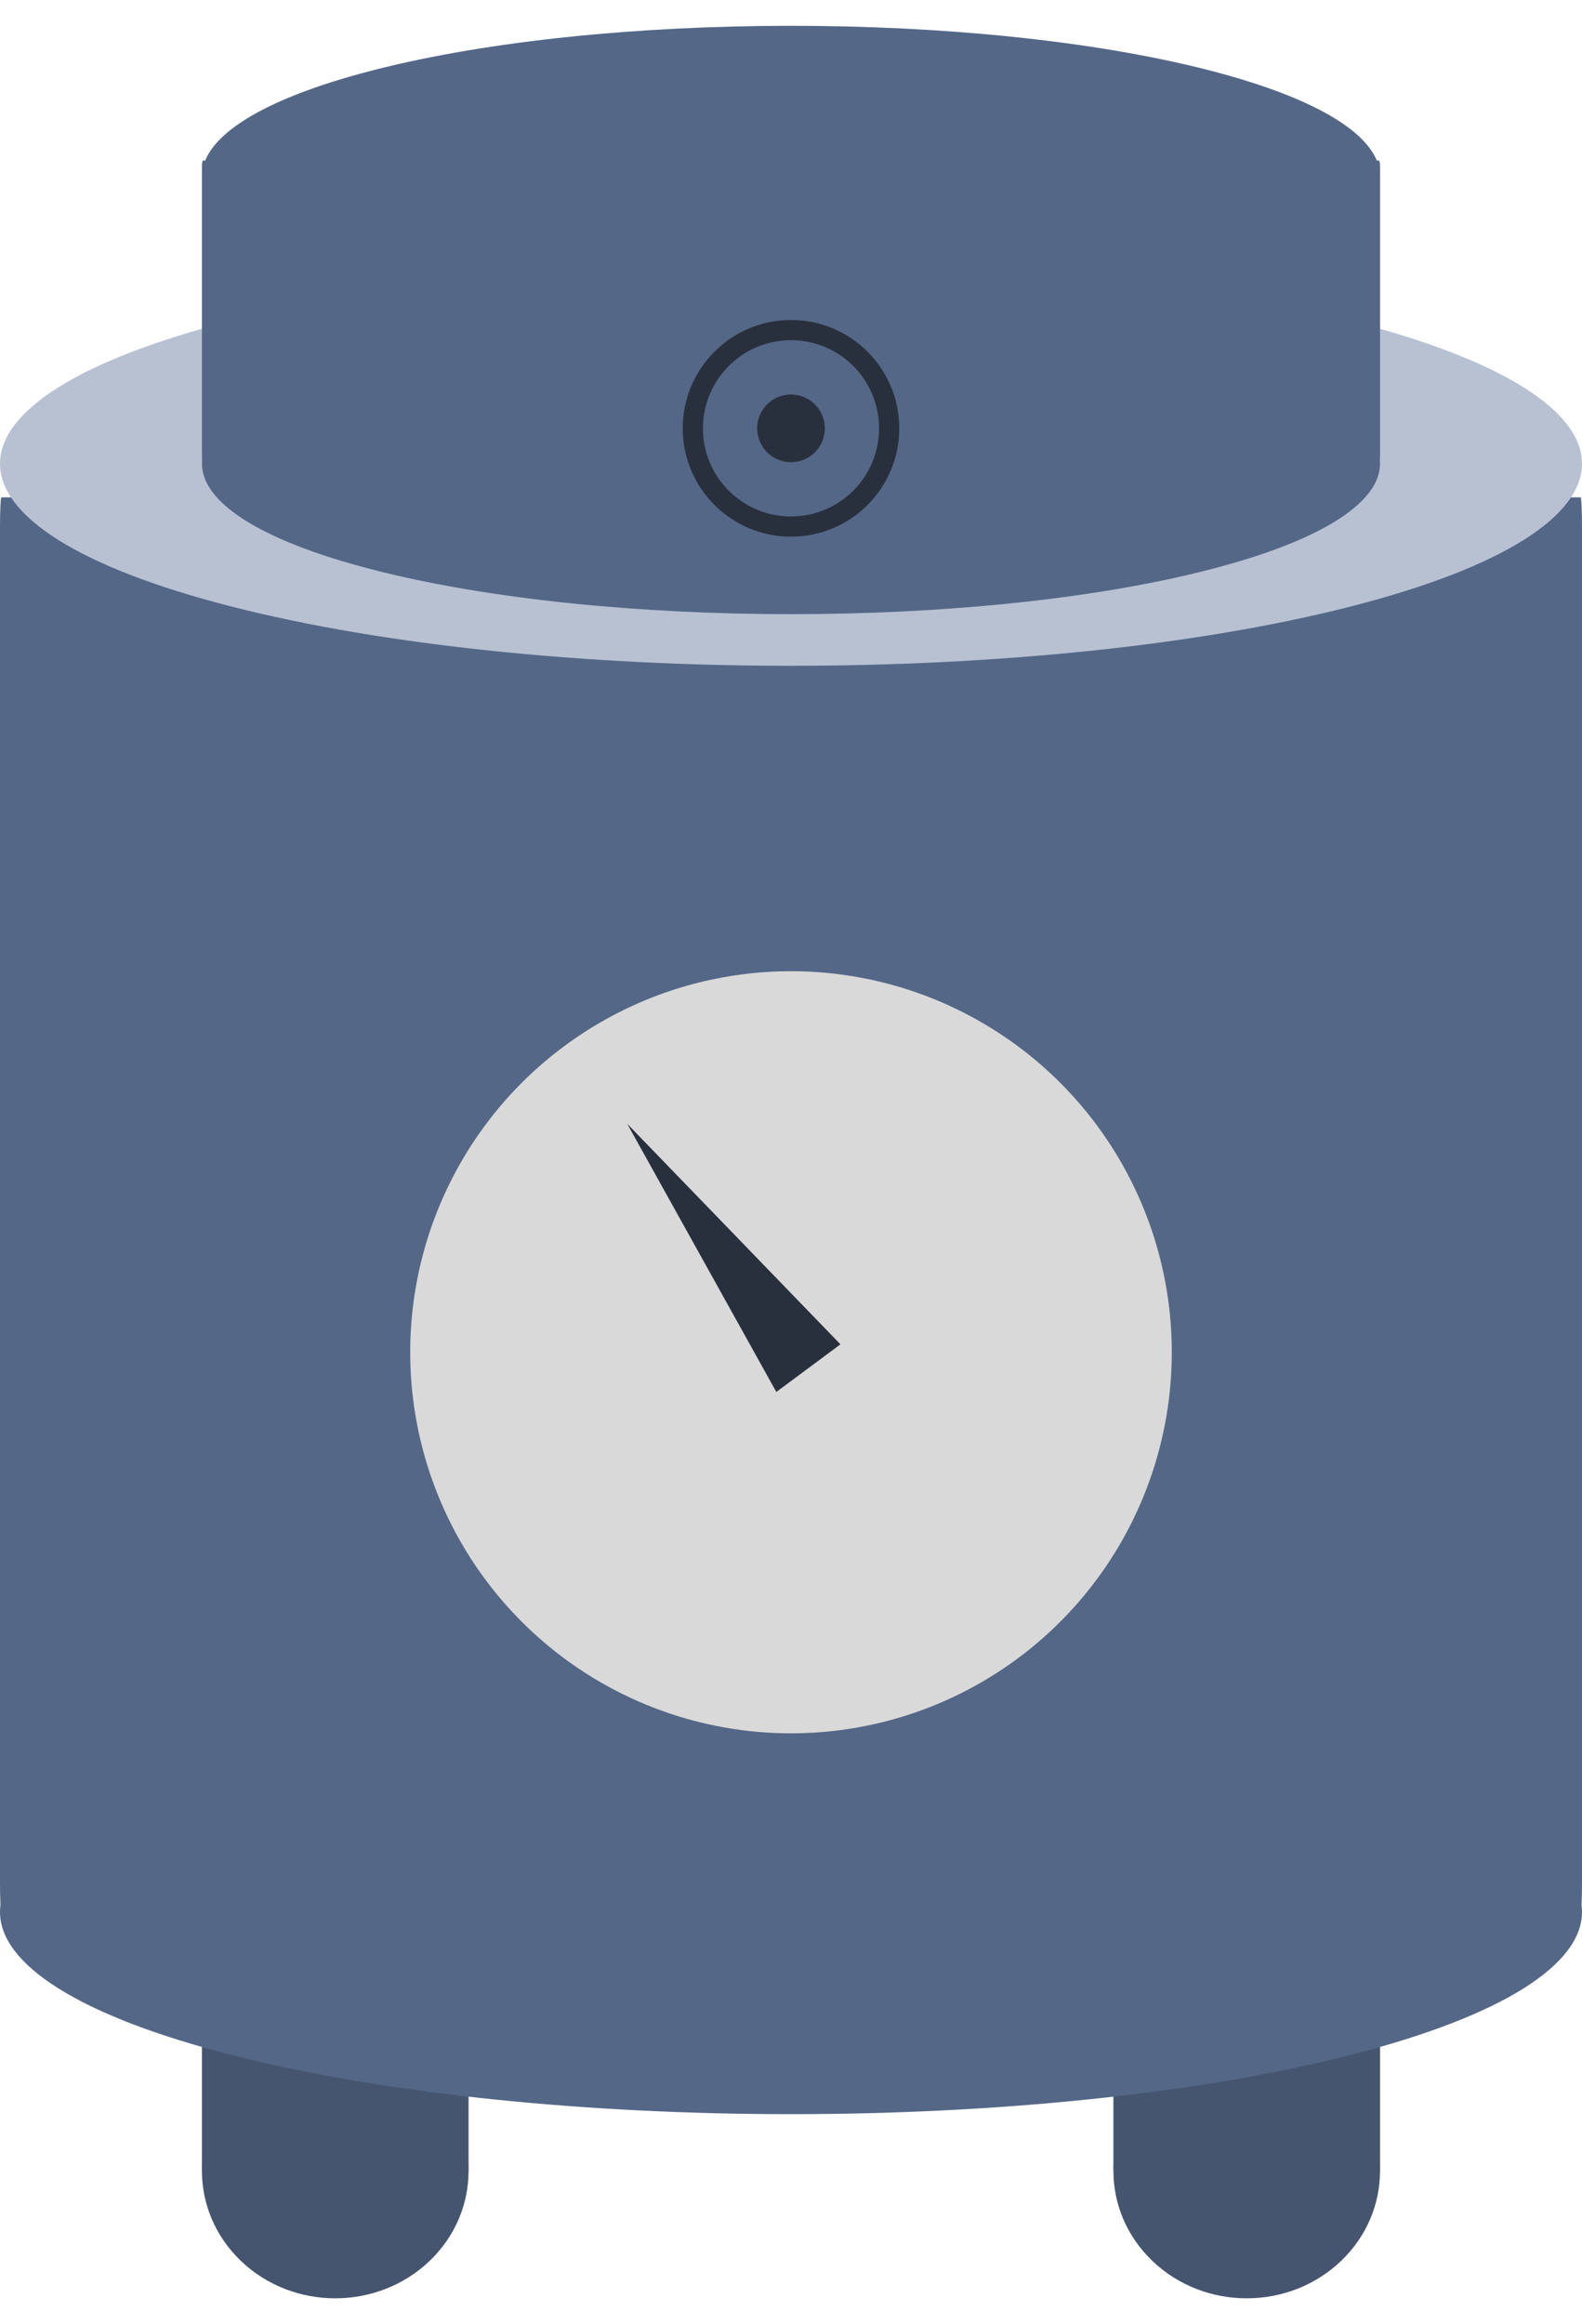
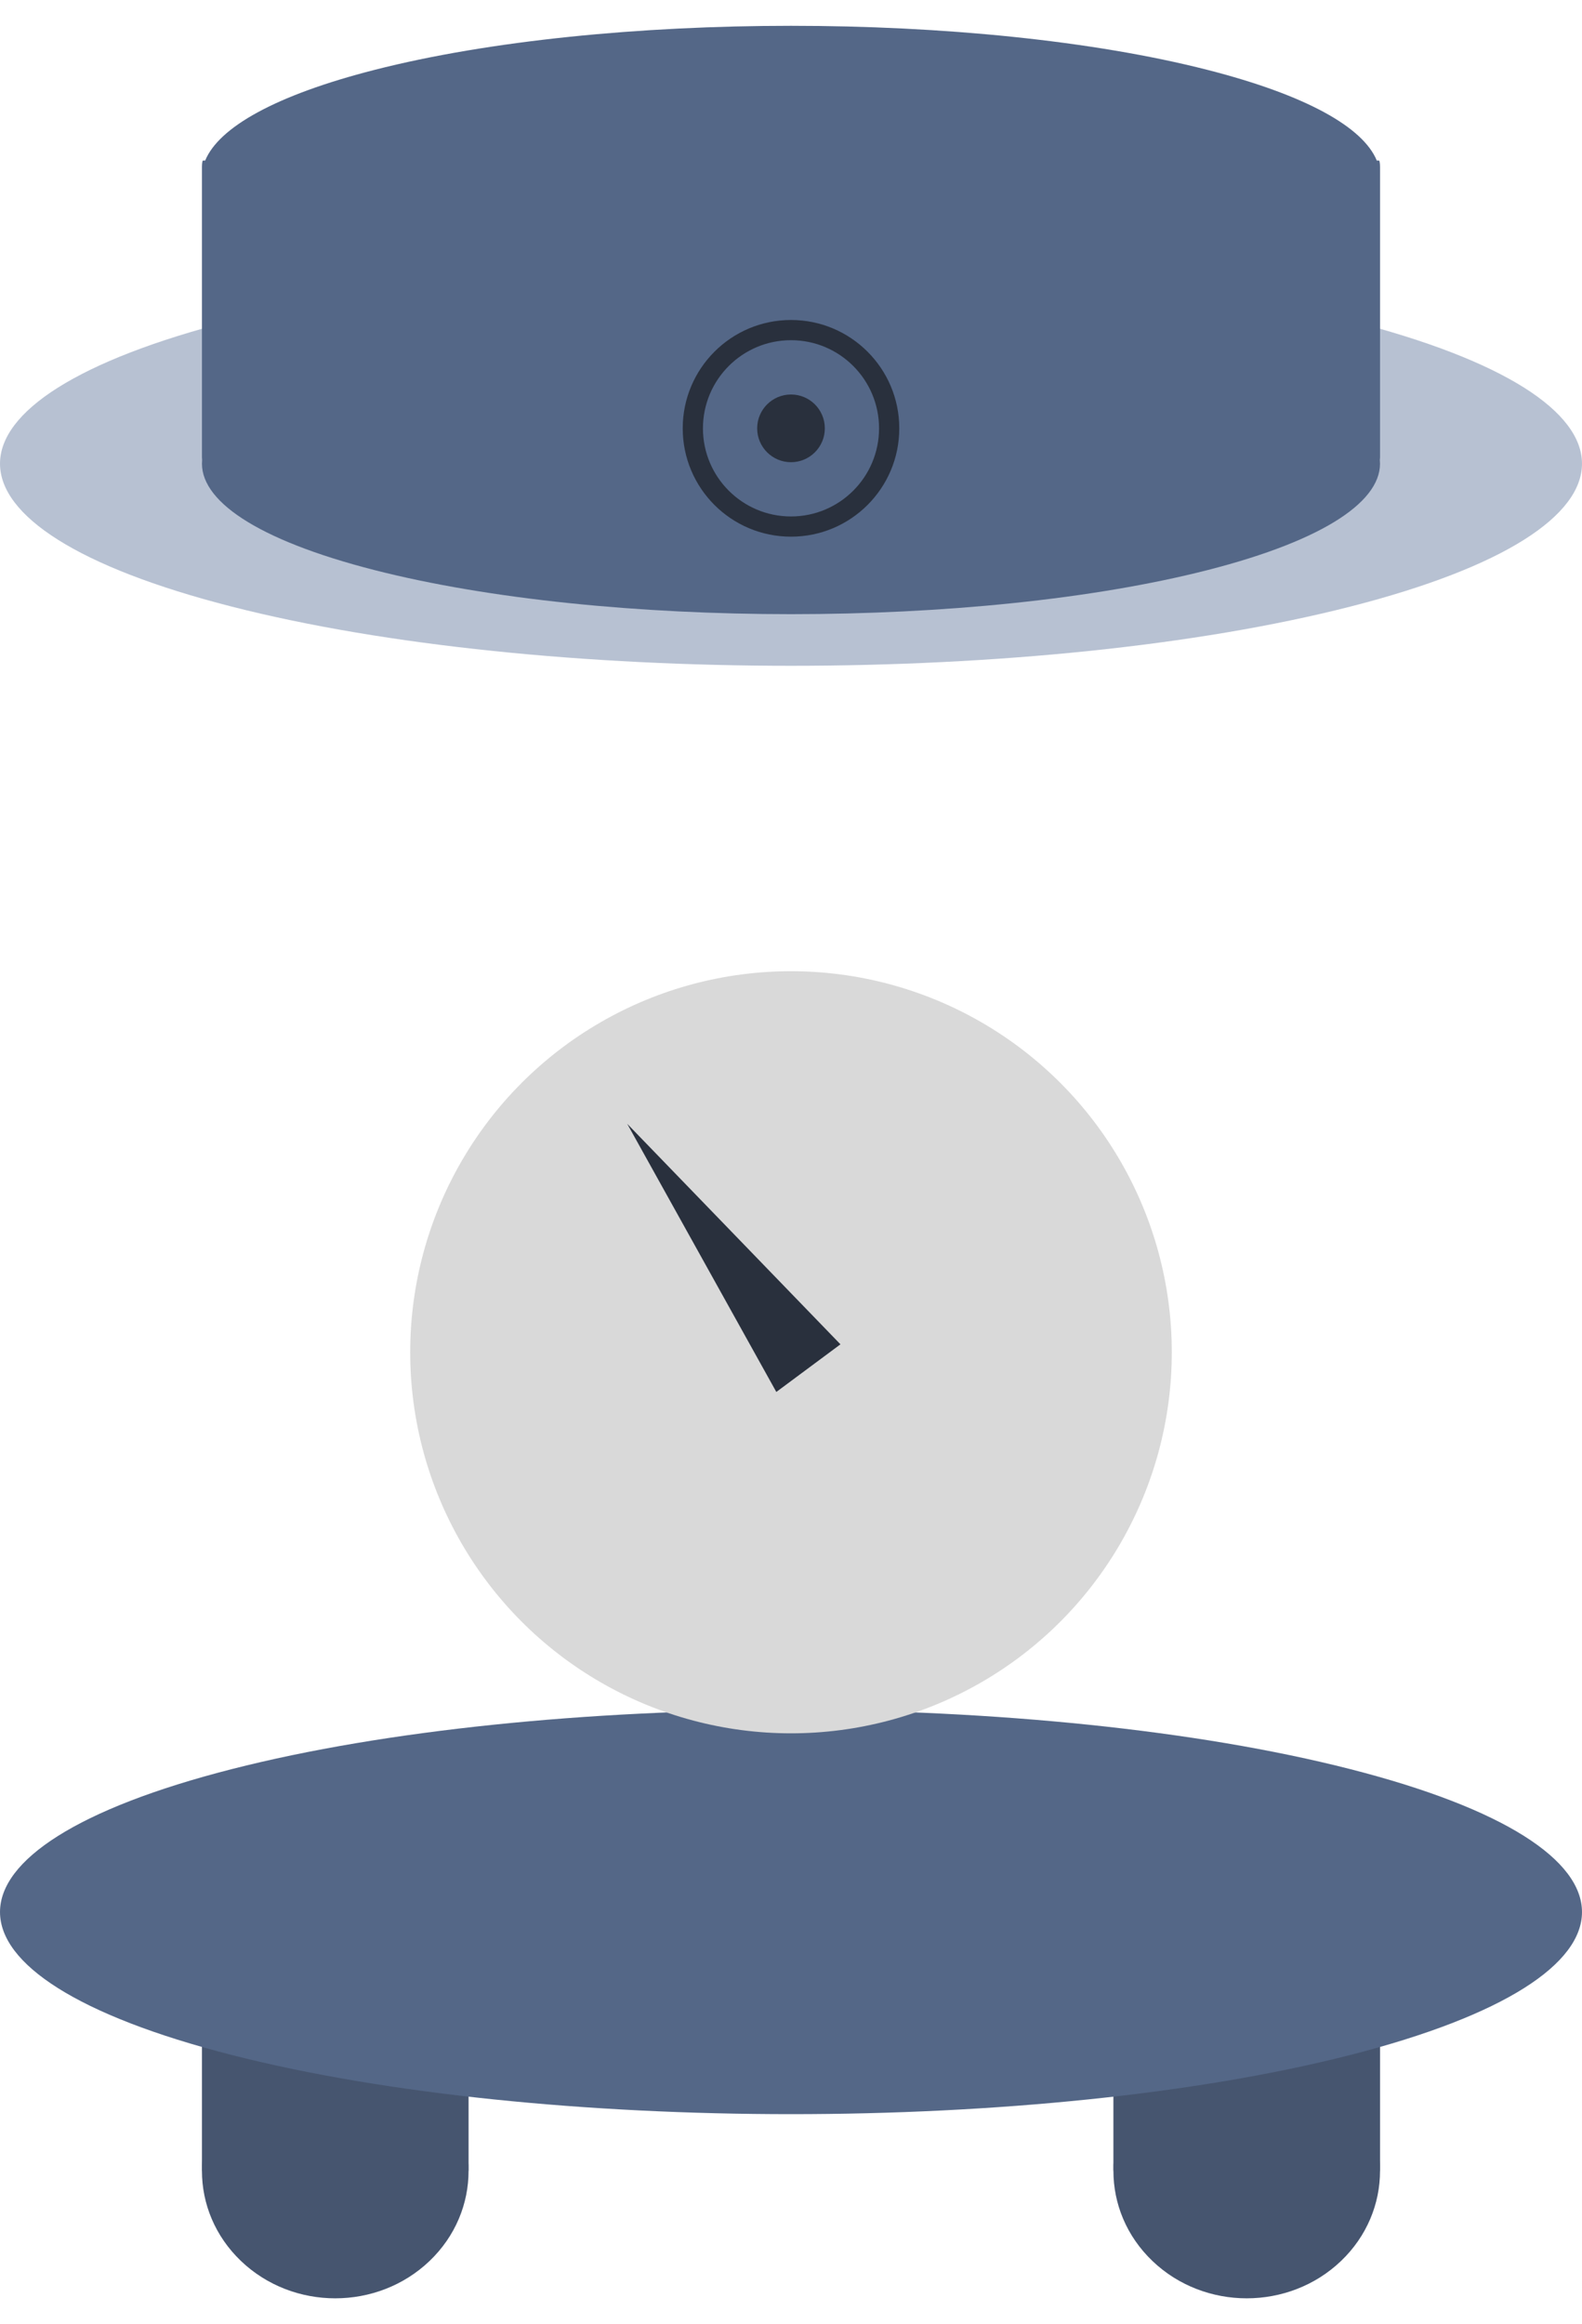
<svg xmlns="http://www.w3.org/2000/svg" width="47" height="69" viewBox="0 0 47 69" fill="none">
  <path d="M12.761 67.126C11.214 68.603 8.706 68.603 7.16 67.126C5.613 65.65 5.613 63.256 7.16 61.779C8.706 60.302 11.214 60.302 12.761 61.779C14.307 63.256 14.307 65.65 12.761 67.126Z" fill="#46556F" />
  <path d="M13.914 56.836H6.007C6.003 56.836 6 56.908 6 56.997V64.292C6 64.381 6.003 64.453 6.007 64.453H13.914C13.918 64.453 13.921 64.381 13.921 64.292V56.997C13.921 56.908 13.918 56.836 13.914 56.836Z" fill="#46556F" />
  <path d="M12.761 59.906C11.214 61.383 8.706 61.383 7.16 59.906C5.613 58.429 5.613 56.035 7.16 54.559C8.706 53.082 11.214 53.082 12.761 54.558C14.307 56.035 14.307 58.429 12.761 59.906Z" fill="#B7C1D2" />
  <path d="M39.84 67.126C38.293 68.603 35.785 68.603 34.239 67.126C32.692 65.65 32.692 63.256 34.239 61.779C35.785 60.302 38.293 60.302 39.84 61.779C41.386 63.256 41.386 65.65 39.84 67.126Z" fill="#46556F" />
  <path d="M40.993 56.836H33.085C33.082 56.836 33.078 56.908 33.078 56.997V64.292C33.078 64.381 33.082 64.453 33.085 64.453H40.993C40.996 64.453 41 64.381 41 64.292V56.997C41 56.908 40.996 56.836 40.993 56.836Z" fill="#46556F" />
  <path d="M39.84 59.906C38.293 61.383 35.785 61.383 34.239 59.906C32.692 58.429 32.692 56.035 34.239 54.559C35.785 53.082 38.293 53.082 39.84 54.558C41.386 56.035 41.386 58.429 39.84 59.906Z" fill="#B7C1D2" />
  <path d="M40.117 61.009C30.94 63.352 16.06 63.352 6.883 61.009C-2.294 58.665 -2.294 54.866 6.883 52.523C16.06 50.18 30.94 50.18 40.117 52.523C49.294 54.866 49.294 58.665 40.117 61.009Z" fill="#546787" />
-   <path d="M46.959 14.766H0.041C0.018 14.766 0 15.164 0 15.655V55.878C0 56.368 0.018 56.766 0.041 56.766H46.959C46.982 56.766 47 56.368 47 55.878V15.655C47 15.164 46.982 14.766 46.959 14.766Z" fill="#546787" />
  <path d="M40.117 18.009C30.94 20.352 16.06 20.352 6.883 18.009C-2.294 15.665 -2.294 11.866 6.883 9.523C16.06 7.18 30.94 7.18 40.117 9.523C49.294 11.866 49.294 15.665 40.117 18.009Z" fill="#B7C1D2" />
  <path d="M11.126 2.075C17.959 0.33 29.04 0.33 35.874 2.075C38.823 2.828 40.499 3.783 40.903 4.766H40.969C40.986 4.767 41 4.852 41 4.956V13.575C41 13.604 40.995 13.631 40.994 13.656C41.107 14.836 39.401 16.025 35.875 16.925C29.04 18.67 17.96 18.67 11.126 16.925C7.601 16.025 5.895 14.838 6.005 13.659C6.003 13.633 6 13.605 6 13.575V4.956C6 4.853 6.013 4.768 6.03 4.766H6.096C6.5 3.783 8.176 2.828 11.126 2.075Z" fill="#546787" />
  <circle cx="23.5" cy="40.147" r="11.313" fill="#D9D9D9" />
  <path d="M26.717 12.717C26.717 14.493 25.277 15.933 23.5 15.933C21.723 15.933 20.283 14.493 20.283 12.717C20.283 10.94 21.723 9.5 23.5 9.5C25.277 9.5 26.717 10.94 26.717 12.717ZM20.884 12.717C20.884 14.162 22.055 15.333 23.5 15.333C24.945 15.333 26.116 14.162 26.116 12.717C26.116 11.272 24.945 10.1 23.5 10.1C22.055 10.1 20.884 11.272 20.884 12.717Z" fill="#29303D" />
  <circle cx="23.5" cy="12.717" r="1.005" fill="#29303D" />
  <path d="M18.634 33.364L24.969 39.911L23.064 41.325L18.634 33.364Z" fill="#29303D" />
</svg>